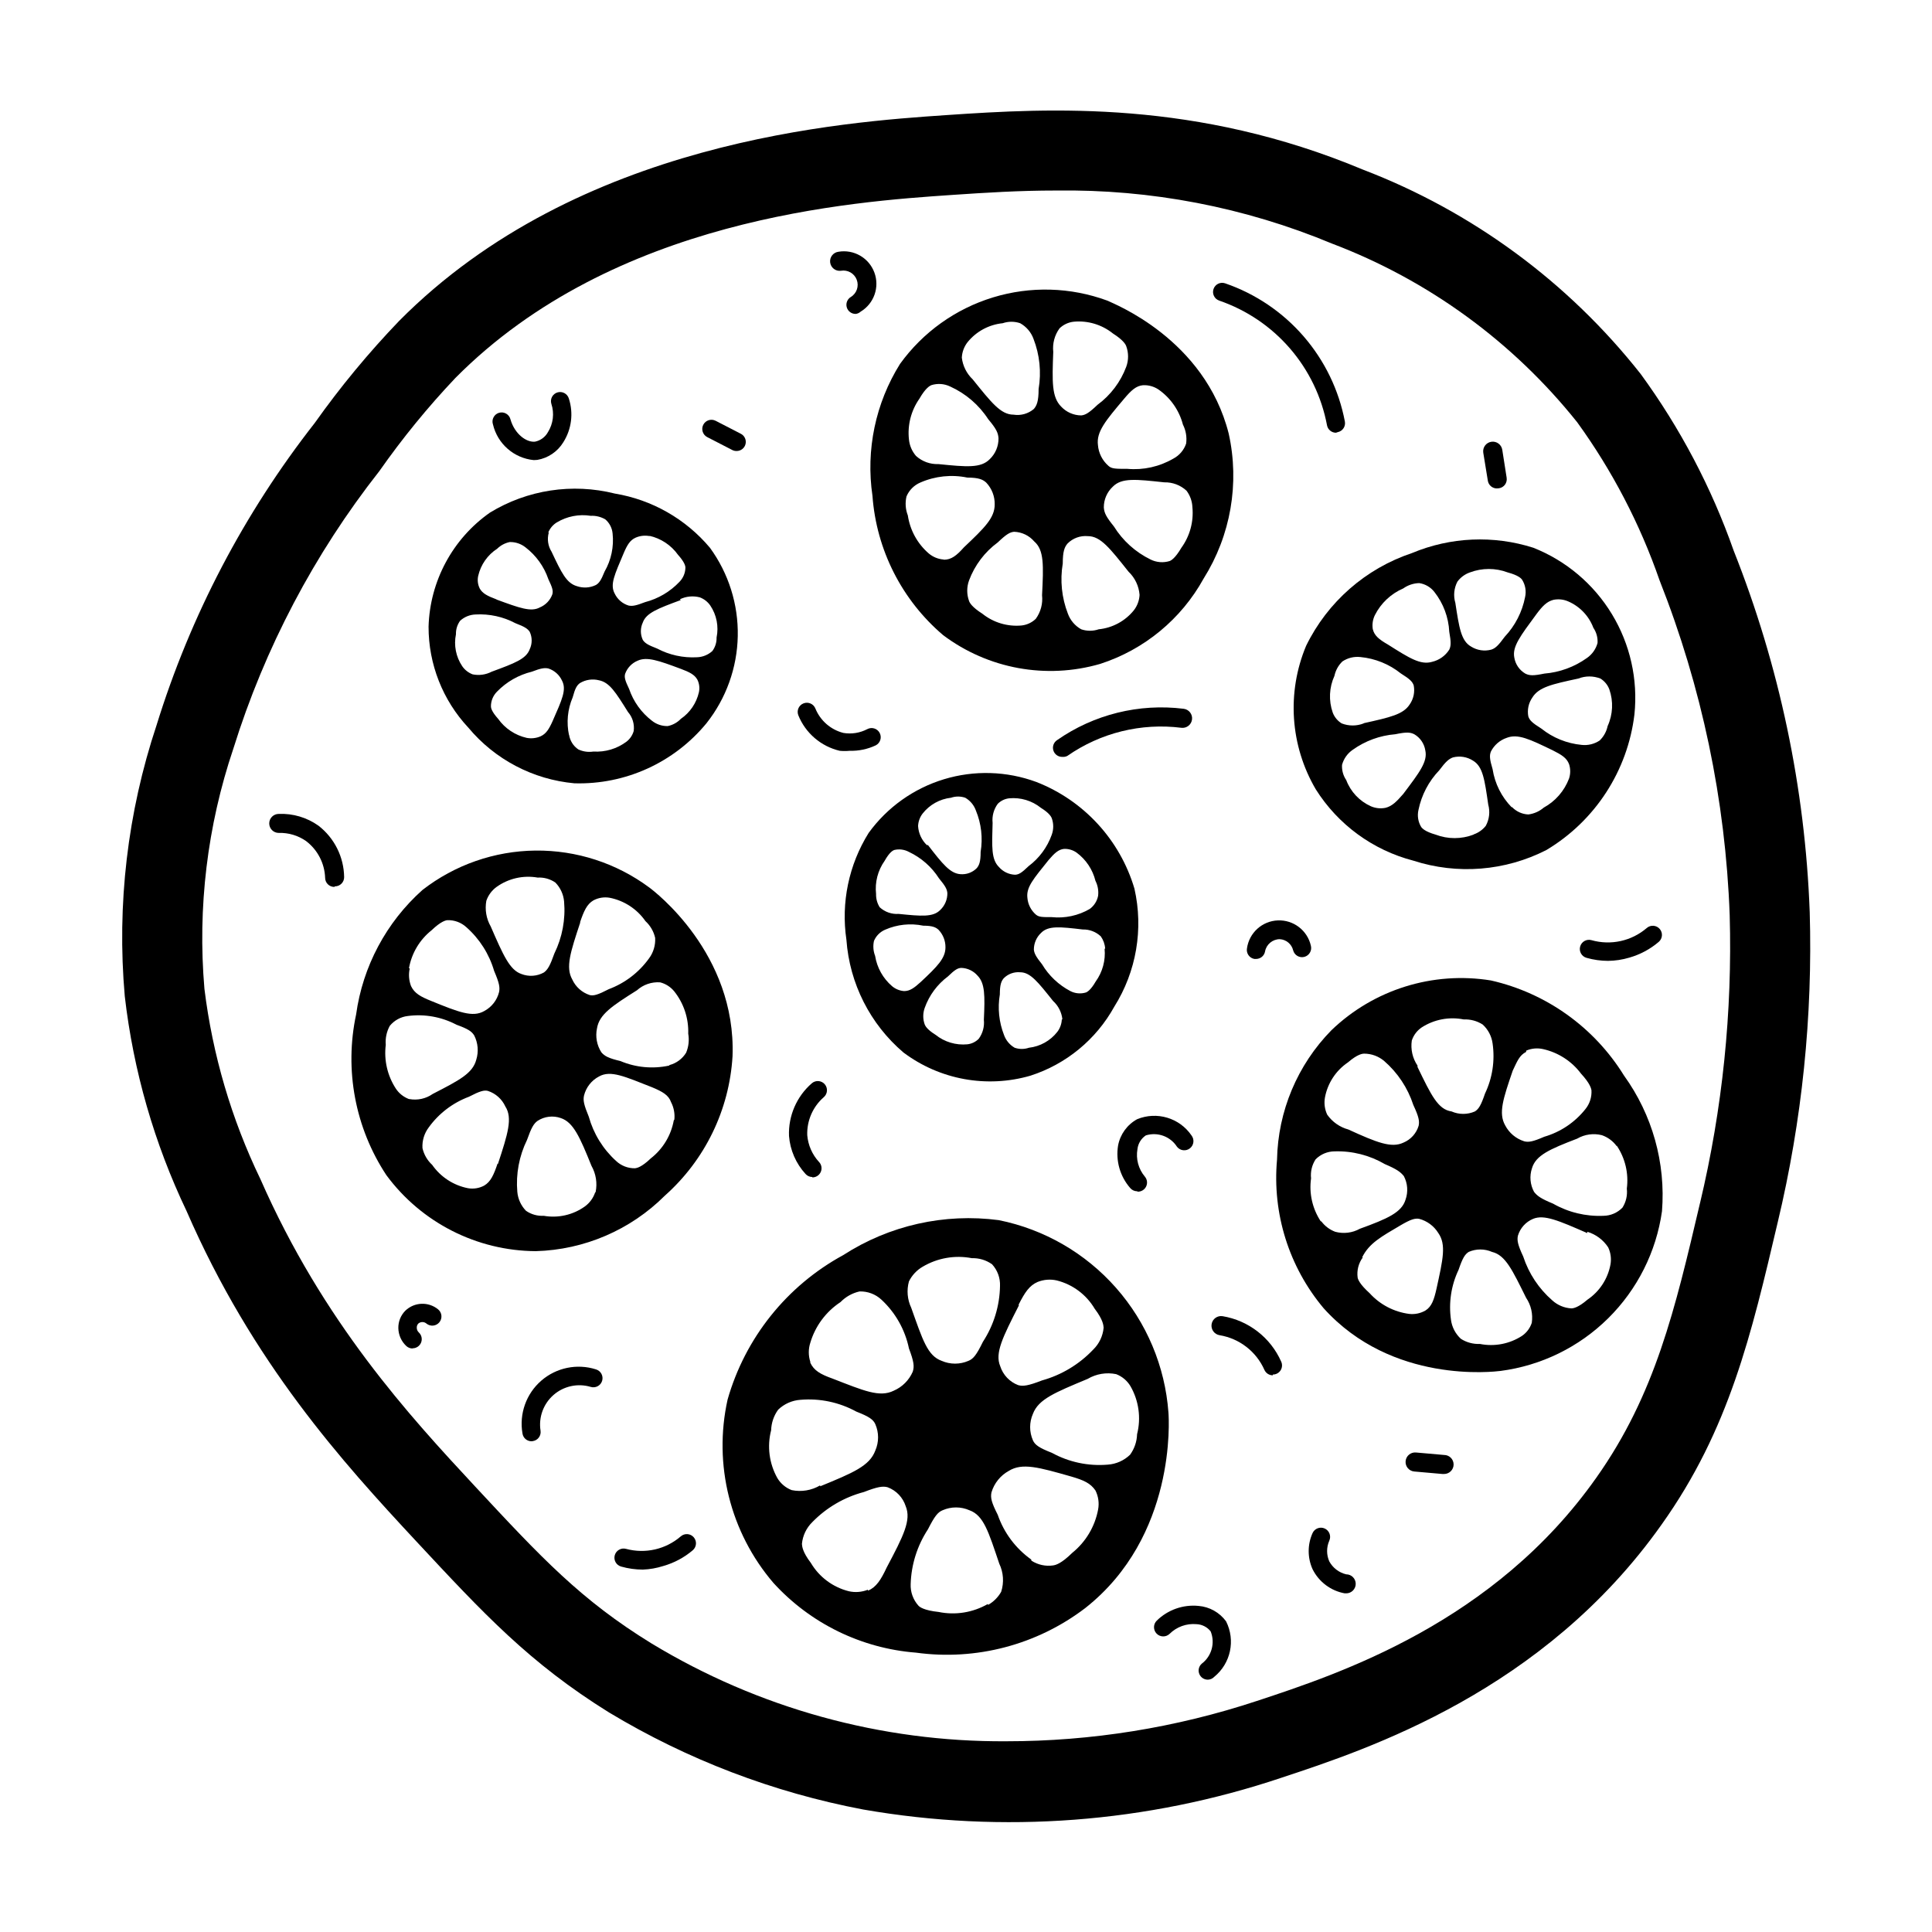
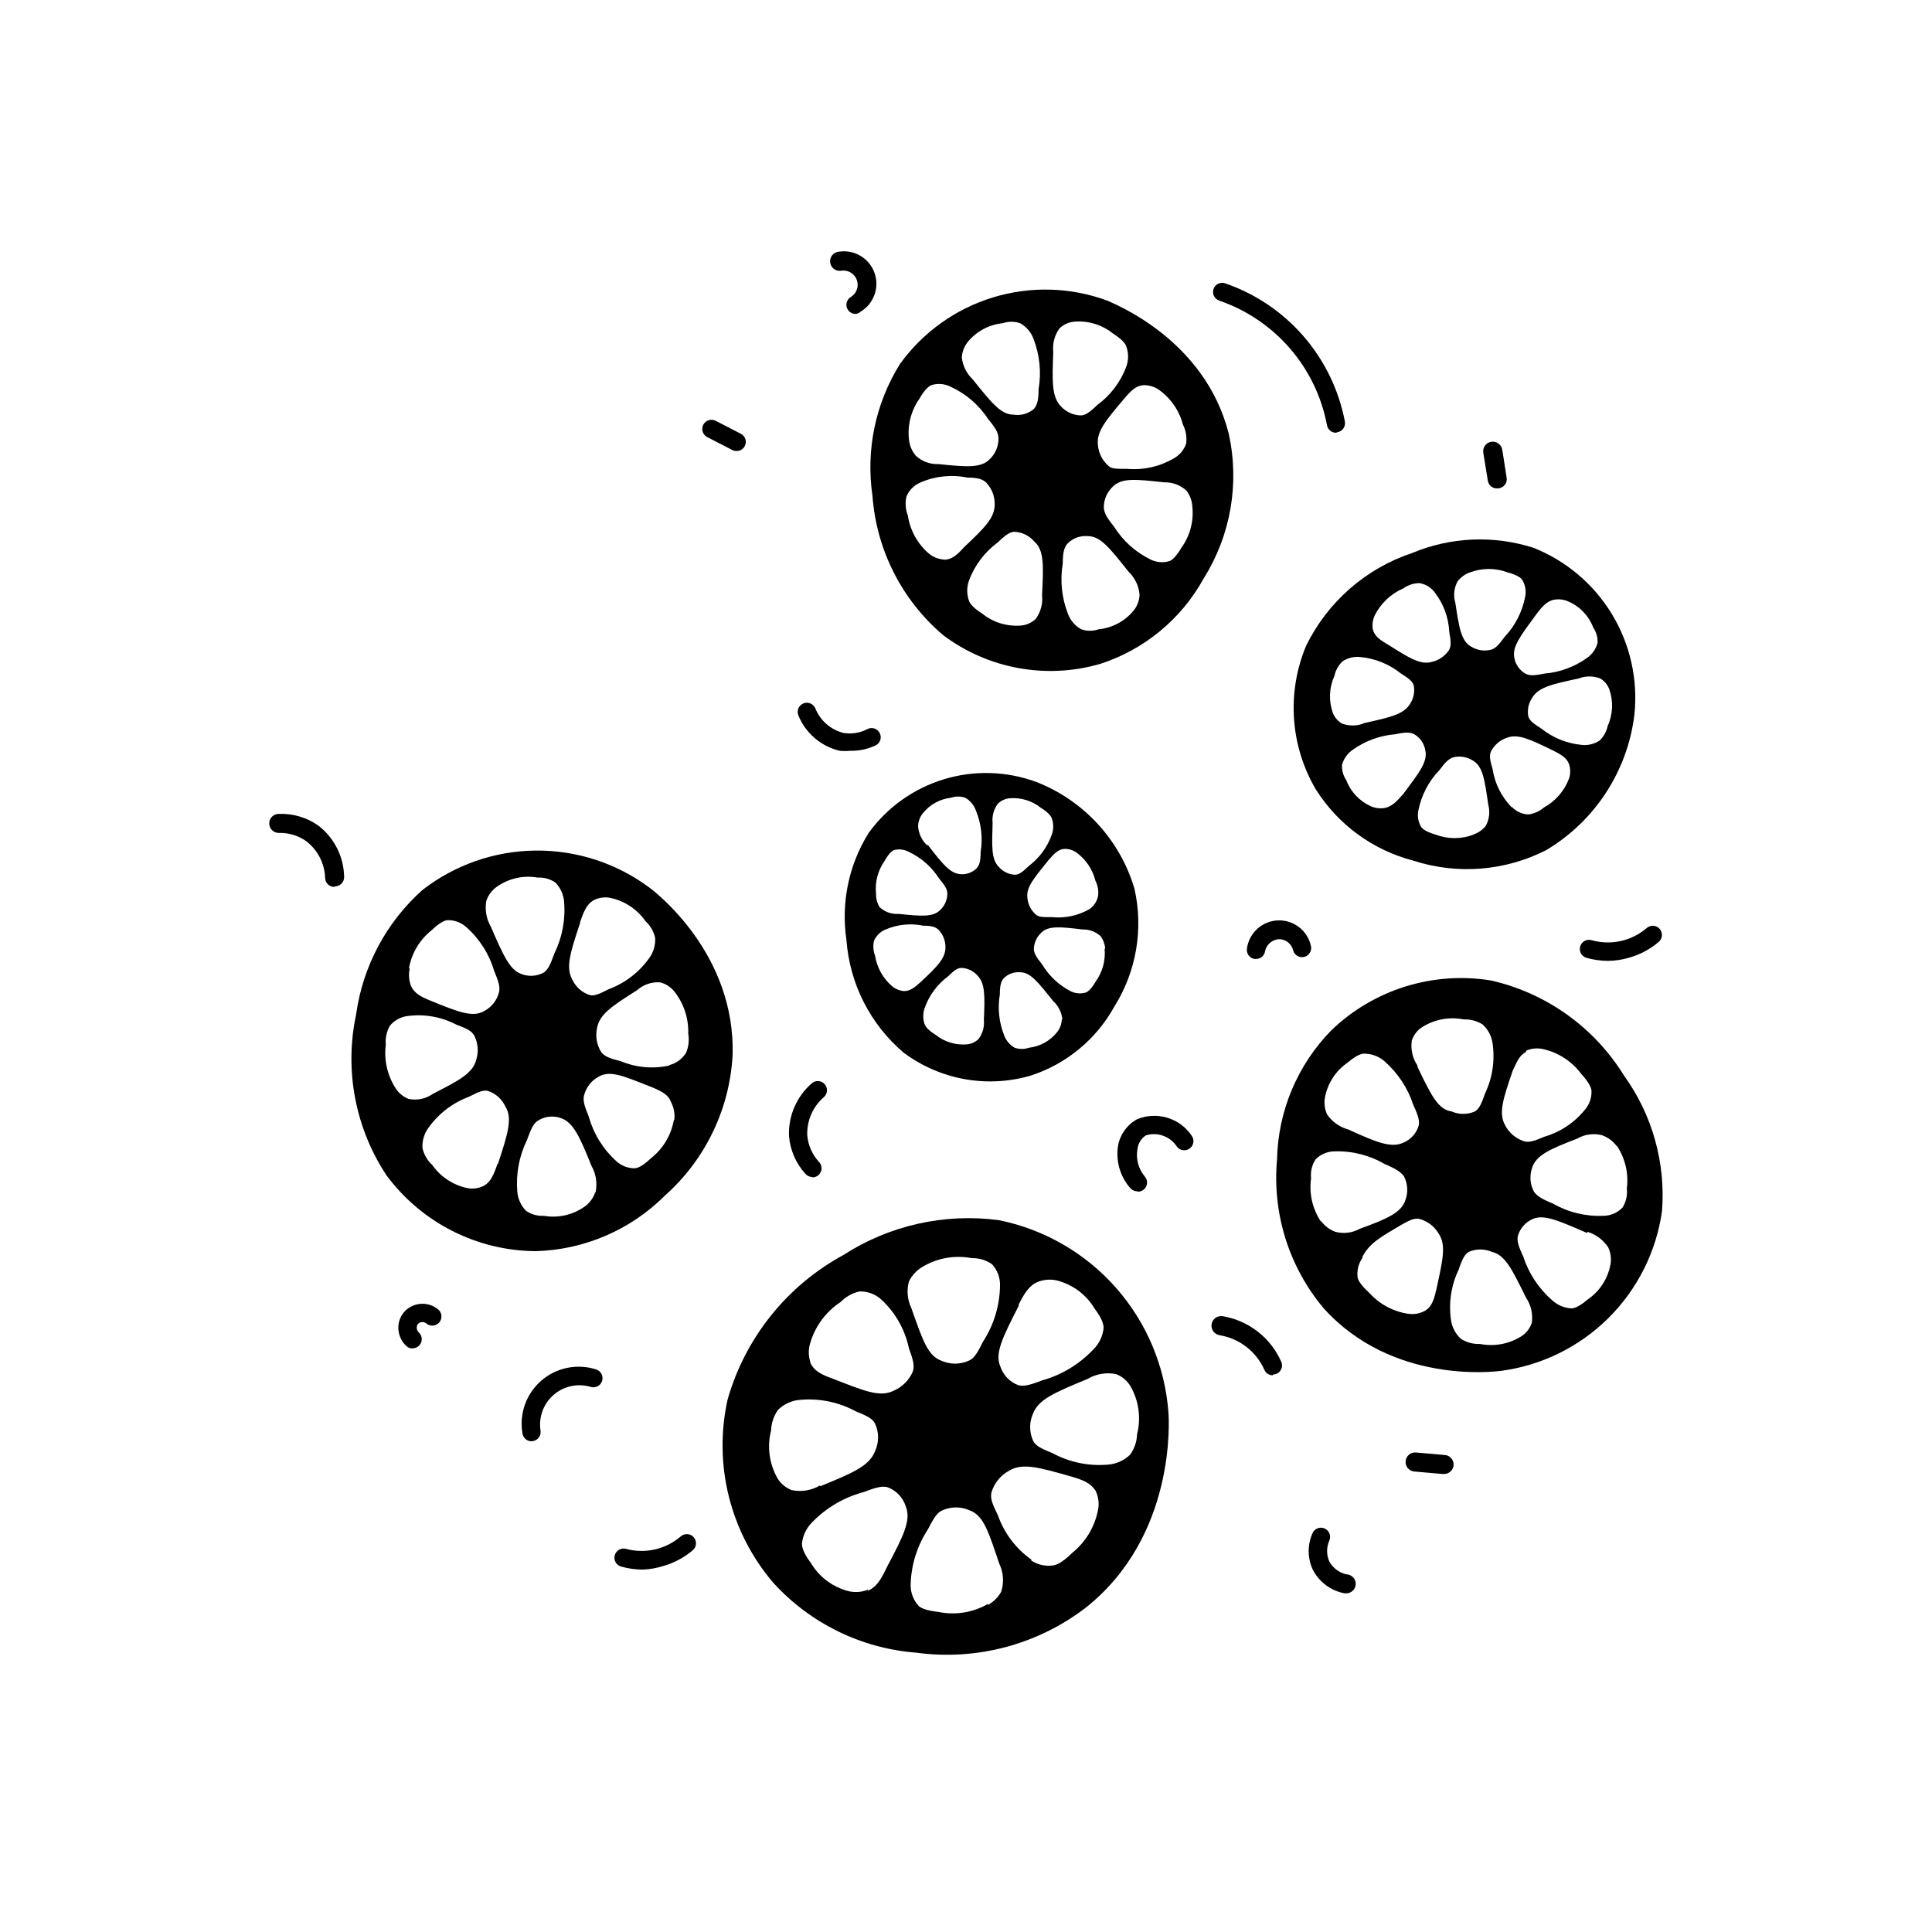
<svg xmlns="http://www.w3.org/2000/svg" fill="#000000" width="800px" height="800px" version="1.1" viewBox="144 144 512 512">
  <g>
-     <path d="m623.59 385.64c-1.219-32.824-8.035-65.195-20.152-95.723-5.883-16.723-14.184-32.492-24.637-46.805-19.207-24.359-44.641-43.07-73.605-54.16-44.184-18.488-82.828-16.324-110.23-14.461-27.406 1.867-97.641 6.602-145.2 54.562-8.113 8.453-15.59 17.496-22.367 27.055-18.738 23.926-32.945 51.074-41.918 80.105-7.691 23.105-10.555 47.539-8.414 71.793 2.277 19.754 7.809 38.988 16.375 56.934 17.531 40.305 41.312 66.504 60.91 87.562 17.734 19.043 29.926 32.195 51.086 45.344v-0.004c20.734 12.488 43.527 21.188 67.309 25.695 37.07 6.457 75.168 3.562 110.84-8.414 23.176-7.656 69.527-22.973 100.76-67.109 17.938-25.191 23.781-50.383 30.781-80.156v0.004c6.434-26.914 9.281-54.562 8.465-82.223zm-29.07 77.184c-6.648 28.312-11.891 50.734-27.457 72.75-27.105 38.441-68.016 51.941-89.98 59.199v-0.004c-21.422 7.086-43.84 10.691-66.402 10.684-33.152 0.223-65.715-8.762-94.062-25.949-18.691-11.488-29.223-22.773-46.652-41.516-17.434-18.742-40.305-43.578-56.98-81.566v0.004c-7.656-15.871-12.66-32.891-14.812-50.383-1.848-21.512 0.758-43.172 7.66-63.629 8.312-26.668 21.426-51.598 38.691-73.559 6.106-8.711 12.84-16.961 20.152-24.684 42.066-42.422 105.09-46.703 131.75-48.52 8.918-0.605 17.684-1.16 27.406-1.16v0.004c25.09-0.379 49.992 4.406 73.152 14.055 25.52 9.676 47.965 26.031 64.992 47.359 9.277 12.812 16.629 26.918 21.816 41.867 11.195 28.301 17.484 58.305 18.59 88.719 0.73 25.676-1.91 51.34-7.859 76.328z" />
    <path d="m284.88 525.95c-1.211 0.016-2.242-0.867-2.418-2.062-0.906-5.211 0.98-10.512 4.965-13.984 3.988-3.469 9.496-4.606 14.531-2.996 1.281 0.391 2 1.742 1.613 3.023-0.391 1.281-1.742 2-3.023 1.613-3.43-1.027-7.148-0.227-9.848 2.125-2.699 2.352-4 5.926-3.453 9.461 0.102 0.637-0.055 1.285-0.434 1.805-0.375 0.52-0.945 0.867-1.582 0.969z" />
    <path d="m570.14 398.64c-1.926-0.008-3.844-0.277-5.695-0.805-1.293-0.363-2.051-1.703-1.688-2.996 0.363-1.297 1.703-2.051 2.996-1.688 5.121 1.457 10.629 0.246 14.664-3.227 1.016-0.875 2.547-0.762 3.426 0.254 0.875 1.016 0.762 2.547-0.254 3.426-2.273 1.938-4.934 3.363-7.809 4.18-1.832 0.547-3.731 0.836-5.641 0.855z" />
    <path d="m314.35 559.96c-1.941-0.004-3.875-0.273-5.742-0.805-1.297-0.363-2.051-1.703-1.691-3 0.363-1.293 1.707-2.047 3-1.688 5.09 1.371 10.523 0.125 14.508-3.324 1.016-0.875 2.551-0.762 3.426 0.254 0.879 1.016 0.766 2.547-0.25 3.426-2.273 1.938-4.938 3.363-7.809 4.18-1.762 0.566-3.594 0.887-5.441 0.957z" />
-     <path d="m425.54 344.58c-1.082 0.035-2.055-0.652-2.383-1.684-0.328-1.027 0.07-2.152 0.973-2.75 9.77-6.82 21.723-9.781 33.551-8.312 1.391 0.168 2.387 1.43 2.219 2.824-0.168 1.391-1.43 2.383-2.82 2.215-10.652-1.34-21.426 1.316-30.23 7.457-0.406 0.203-0.859 0.293-1.309 0.25z" />
    <path d="m232.58 379.04c-1.336 0-2.418-1.082-2.418-2.418-0.137-3.832-1.988-7.398-5.039-9.723-2.121-1.488-4.664-2.246-7.254-2.168-1.391 0-2.519-1.125-2.519-2.519 0-1.391 1.129-2.516 2.519-2.516 3.758-0.16 7.465 0.941 10.531 3.121 4.215 3.266 6.719 8.27 6.801 13.605 0.012 0.648-0.234 1.277-0.691 1.742-0.453 0.465-1.078 0.727-1.727 0.727z" />
    <path d="m476.88 398.13h-0.453c-0.637-0.109-1.203-0.469-1.57-1-0.371-0.527-0.512-1.184-0.395-1.82 0.586-4.113 4.019-7.223 8.172-7.394 4.148-0.172 7.832 2.641 8.758 6.691 0.348 1.293-0.422 2.621-1.715 2.973-1.293 0.348-2.625-0.422-2.973-1.715-0.398-1.676-1.855-2.887-3.574-2.973-1.914 0.02-3.543 1.395-3.883 3.273-0.215 1.141-1.207 1.961-2.367 1.965z" />
    <path d="m498.04 258.68c-1.156-0.004-2.148-0.828-2.367-1.965-1.418-7.543-4.809-14.574-9.824-20.379-5.019-5.805-11.484-10.176-18.742-12.672-1.266-0.43-1.941-1.805-1.512-3.07 0.434-1.27 1.809-1.945 3.074-1.512 8.047 2.766 15.223 7.613 20.793 14.043 5.574 6.434 9.352 14.223 10.945 22.582 0.246 1.309-0.609 2.566-1.914 2.82z" />
    <path d="m339.19 263.52c-0.383 0.004-0.762-0.082-1.105-0.25l-6.648-3.426h-0.004c-1.195-0.613-1.668-2.078-1.059-3.277 0.613-1.195 2.078-1.668 3.277-1.055l6.648 3.426c1.012 0.5 1.543 1.637 1.277 2.734-0.266 1.098-1.258 1.863-2.387 1.848z" />
-     <path d="m285.43 265.93c-5.234-0.52-9.562-4.305-10.781-9.422-0.219-0.625-0.172-1.312 0.133-1.898 0.301-0.59 0.832-1.031 1.469-1.215 0.637-0.188 1.32-0.105 1.891 0.227 0.574 0.332 0.988 0.883 1.141 1.527 1.109 3.879 4.231 6.144 6.5 5.894 1.457-0.293 2.711-1.215 3.426-2.519 1.402-2.242 1.734-4.992 0.906-7.504-0.391-1.281 0.332-2.633 1.613-3.023s2.633 0.332 3.023 1.613c1.258 3.887 0.723 8.133-1.461 11.586-1.516 2.484-4.035 4.195-6.902 4.684z" />
-     <path d="m464.13 589.13c-1.016 0.027-1.941-0.586-2.312-1.535-0.375-0.945-0.113-2.023 0.652-2.695 2.633-1.992 3.606-5.504 2.367-8.566-0.918-1.164-2.301-1.863-3.781-1.914-2.629-0.23-5.227 0.707-7.102 2.57-0.973 0.93-2.519 0.898-3.453-0.078-0.93-0.973-0.898-2.519 0.078-3.449 2.926-2.859 6.961-4.277 11.031-3.879 2.914 0.234 5.578 1.727 7.305 4.078 2.547 5.031 1.246 11.152-3.121 14.711-0.434 0.461-1.031 0.734-1.664 0.758z" />
    <path d="m370.78 227.19c-1.094 0.023-2.066-0.688-2.375-1.738-0.305-1.051 0.129-2.176 1.066-2.746 1.555-0.941 2.219-2.859 1.578-4.562-0.641-1.707-2.406-2.707-4.199-2.391-1.391 0.184-2.664-0.801-2.848-2.191-0.18-1.391 0.801-2.664 2.191-2.844 4.082-0.695 8.082 1.609 9.523 5.492 1.441 3.879-0.082 8.238-3.629 10.375-0.363 0.332-0.82 0.543-1.309 0.605z" />
    <path d="m481.31 508.47c-0.953 0.008-1.82-0.547-2.215-1.41-2.156-4.883-6.625-8.348-11.891-9.219-0.668-0.109-1.266-0.477-1.664-1.023-0.395-0.551-0.559-1.23-0.453-1.898 0.223-1.395 1.531-2.34 2.922-2.117 6.871 1.148 12.699 5.672 15.52 12.039 0.344 0.754 0.281 1.629-0.168 2.324-0.449 0.691-1.223 1.109-2.051 1.102z" />
    <path d="m359.29 455.92c-0.691 0.004-1.352-0.289-1.812-0.805-2.547-2.777-4.09-6.324-4.383-10.078-0.203-5.328 2.019-10.461 6.047-13.957 1.016-0.875 2.547-0.762 3.426 0.254 0.875 1.016 0.762 2.551-0.254 3.426-2.902 2.527-4.512 6.231-4.383 10.074 0.223 2.652 1.32 5.152 3.125 7.106 0.672 0.707 0.852 1.754 0.453 2.644-0.395 0.895-1.289 1.461-2.266 1.438z" />
    <path d="m526.25 534.62-7.457-0.656c-1.391-0.125-2.418-1.355-2.293-2.746s1.355-2.418 2.746-2.293l7.457 0.656c1.391 0 2.519 1.129 2.519 2.519s-1.129 2.519-2.519 2.519z" />
    <path d="m445.34 459.7c-0.723-0.008-1.41-0.34-1.863-0.906-2.672-3.086-3.836-7.203-3.172-11.234 0.559-2.953 2.406-5.504 5.035-6.953 5.215-2.152 11.223-0.367 14.41 4.281 0.836 1.059 0.656 2.594-0.402 3.426-1.059 0.836-2.59 0.656-3.426-0.402-1.762-2.754-5.141-3.988-8.262-3.023-1.238 0.824-2.051 2.152-2.219 3.629-0.461 2.606 0.258 5.281 1.965 7.305 0.609 0.723 0.746 1.73 0.344 2.586-0.398 0.859-1.262 1.402-2.207 1.395z" />
    <path d="m540.66 273.44c-1.191-0.012-2.195-0.887-2.371-2.066l-1.207-7.406c-0.211-1.391 0.75-2.688 2.141-2.894 1.391-0.211 2.688 0.75 2.898 2.141l1.16 7.406h-0.004c0.102 0.633-0.055 1.281-0.43 1.805-0.379 0.52-0.949 0.867-1.586 0.965z" />
    <path d="m500.76 566.25h-0.406c-3.688-0.668-6.84-3.039-8.512-6.398-1.367-3.043-1.367-6.527 0-9.57 0.555-1.223 2-1.766 3.223-1.211 1.227 0.559 1.766 2 1.211 3.227-0.773 1.75-0.773 3.742 0 5.492 0.941 1.723 2.57 2.969 4.484 3.426 1.391 0 2.519 1.125 2.519 2.519 0 1.391-1.129 2.516-2.519 2.516z" />
    <path d="m253.34 501.36c-0.617 0.004-1.211-0.23-1.664-0.652-1.316-1.227-2.078-2.938-2.113-4.738-0.035-1.73 0.641-3.406 1.863-4.633 2.387-2.289 6.102-2.438 8.664-0.352 1.043 0.848 1.203 2.379 0.352 3.426-0.848 1.043-2.379 1.199-3.426 0.352-0.621-0.535-1.543-0.535-2.164 0-0.281 0.301-0.426 0.699-0.402 1.109 0 0.477 0.199 0.934 0.555 1.258 0.723 0.68 0.957 1.734 0.59 2.656-0.367 0.926-1.262 1.527-2.254 1.527z" />
    <path d="m369.16 342.97c-0.871 0.082-1.746 0.082-2.617 0-4.977-1.168-9.074-4.684-10.984-9.422-0.488-1.254 0.133-2.664 1.387-3.148 1.25-0.488 2.66 0.133 3.148 1.383 1.309 3.203 4.055 5.594 7.406 6.449 2.168 0.367 4.398 0.012 6.348-1.008 1.184-0.625 2.648-0.172 3.273 1.008 0.625 1.184 0.176 2.648-1.008 3.277-2.168 1.031-4.551 1.531-6.953 1.461z" />
    <path d="m316.06 379.19c-8.715-6.465-19.309-9.898-30.16-9.781-10.852 0.117-21.367 3.781-29.941 10.438-9.594 8.562-15.828 20.258-17.586 32.996-3.144 14.691-0.258 30.031 8.012 42.574 9.281 12.586 23.961 20.059 39.602 20.152 12.859-0.355 25.102-5.617 34.207-14.711 10.633-9.449 17.082-22.73 17.934-36.93 1.008-27.258-20.703-43.73-22.066-44.738zm-18.34 9.219c1.008-2.973 1.812-4.785 3.527-5.793 1.312-0.703 2.816-0.953 4.285-0.707 3.859 0.75 7.273 2.973 9.52 6.199 1.289 1.184 2.184 2.727 2.57 4.434 0.117 1.969-0.473 3.914-1.66 5.492-2.668 3.691-6.367 6.512-10.633 8.109-2.922 1.512-4.031 1.812-5.039 1.562-2.055-0.668-3.734-2.164-4.633-4.133-1.812-3.223-0.504-7.203 2.117-15.113zm-45.344 12.191h0.004c0.699-3.977 2.832-7.562 5.996-10.074 2.469-2.367 3.727-2.621 4.18-2.672 1.859-0.062 3.668 0.609 5.039 1.867 3.496 3.09 6.047 7.106 7.356 11.586 1.359 3.176 1.562 4.332 1.309 5.594-0.535 2.16-1.965 3.988-3.93 5.035-3.074 1.762-6.75 0.301-14.055-2.672-2.769-1.109-4.434-2.016-5.34-3.93v0.004c-0.574-1.496-0.699-3.125-0.355-4.688zm0 34.66 0.004 0.004c-1.422-0.535-2.641-1.504-3.477-2.769-2.234-3.426-3.18-7.531-2.672-11.59-0.148-1.746 0.219-3.5 1.059-5.039 1.195-1.461 2.91-2.402 4.785-2.617 4.438-0.582 8.945 0.227 12.898 2.316 3.074 1.109 4.031 1.762 4.684 2.82h0.004c1.02 1.996 1.219 4.309 0.555 6.449-0.957 3.629-4.484 5.441-11.539 9.07-1.801 1.266-4.031 1.754-6.195 1.359zm23.477 17.129c-1.008 2.973-1.812 4.785-3.527 5.793l0.004 0.004c-1.309 0.703-2.816 0.953-4.281 0.707-3.859-0.75-7.273-2.973-9.523-6.199-1.285-1.18-2.18-2.727-2.566-4.434-0.117-1.969 0.473-3.914 1.66-5.488 2.668-3.691 6.367-6.516 10.633-8.113 2.922-1.512 4.031-1.812 5.039-1.562h-0.004c2.059 0.668 3.738 2.168 4.637 4.133 1.965 3.074 0.656 7.254-1.965 15.215zm-1.809-62.871c-1.176-2.059-1.586-4.469-1.16-6.801 0.504-1.477 1.457-2.762 2.723-3.68 3.148-2.25 7.07-3.141 10.879-2.469 1.664-0.094 3.312 0.367 4.688 1.312 1.332 1.359 2.152 3.141 2.316 5.035 0.406 4.734-0.48 9.488-2.57 13.754-1.16 3.273-1.762 4.281-2.769 5.039-1.836 1.027-4.039 1.176-5.996 0.402-3.07-1.059-4.785-4.938-8.109-12.594zm27.66 70.535v-0.004c-0.508 1.48-1.457 2.766-2.723 3.68-3.148 2.25-7.07 3.141-10.883 2.469-1.664 0.094-3.312-0.367-4.684-1.309-1.336-1.359-2.152-3.141-2.32-5.039-0.406-4.734 0.484-9.488 2.57-13.754 1.16-3.273 1.762-4.281 2.769-5.039h0.004c1.832-1.211 4.125-1.488 6.195-0.754 3.324 1.109 5.039 5.039 8.113 12.645h-0.004c1.195 2.109 1.59 4.578 1.109 6.953zm20.859-19.145-0.004-0.004c-0.719 3.996-2.891 7.586-6.094 10.078-2.469 2.367-3.727 2.57-4.18 2.621h-0.004c-1.871 0.035-3.684-0.672-5.039-1.965-3.453-3.141-5.949-7.191-7.203-11.691-1.309-3.176-1.562-4.383-1.258-5.644l-0.004 0.004c0.547-2.172 1.996-4.008 3.981-5.039 3.074-1.715 6.75 0 14.055 2.871 2.769 1.16 4.383 2.066 5.039 3.981h0.004c0.723 1.414 1.02 3.008 0.855 4.586zm-1.258-14.508-0.004-0.004c-4.324 0.93-8.824 0.508-12.898-1.211-3.176-0.754-4.18-1.309-5.039-2.316-1.203-1.883-1.621-4.16-1.156-6.348 0.605-3.68 3.93-5.894 10.578-10.078v0.004c1.676-1.512 3.894-2.277 6.148-2.117 1.461 0.367 2.769 1.199 3.727 2.367 2.539 3.184 3.859 7.164 3.727 11.234 0.301 1.699 0.109 3.445-0.555 5.039-0.984 1.613-2.555 2.785-4.383 3.273z" />
    <path d="m541.67 507.31c10.777-1.41 20.793-6.312 28.516-13.953 7.727-7.644 12.734-17.605 14.258-28.367 1.016-12.805-2.555-25.555-10.074-35.969-7.898-12.789-20.609-21.867-35.266-25.191-15.383-2.488-31.039 2.402-42.27 13.199-9.008 9.18-14.16 21.453-14.41 34.309-1.285 14.238 3.156 28.398 12.344 39.348 18.137 20.152 45.191 16.828 46.902 16.625zm6.75-19.398 0.004 0.004c1.32 1.949 1.859 4.32 1.512 6.648-0.465 1.418-1.387 2.641-2.621 3.477-3.297 2.125-7.289 2.883-11.133 2.117-1.781 0.078-3.543-0.398-5.039-1.359-1.438-1.32-2.367-3.106-2.621-5.039-0.648-4.519 0.051-9.129 2.016-13.25 1.059-3.125 1.664-4.082 2.672-4.734v-0.004c1.973-0.863 4.223-0.863 6.195 0 3.578 0.859 5.391 4.84 9.02 12.145zm24.031-40.305 0.004 0.004c2.246 3.344 3.195 7.391 2.668 11.387 0.203 1.762-0.207 3.539-1.156 5.035-1.324 1.367-3.137 2.148-5.039 2.168-4.664 0.207-9.293-0.91-13.352-3.223-3.176-1.309-4.18-2.016-5.039-3.125-1.043-1.914-1.242-4.18-0.551-6.246 1.008-3.426 4.637-5.039 11.992-7.859h-0.004c1.98-1.148 4.332-1.473 6.551-0.91 1.578 0.551 2.949 1.57 3.93 2.922zm-23.98-25.191 0.004 0.004c1.398-0.598 2.949-0.738 4.434-0.402 4.023 0.895 7.598 3.199 10.074 6.5 2.418 2.621 2.672 3.93 2.769 4.383 0.117 1.82-0.457 3.621-1.609 5.035-2.785 3.504-6.586 6.059-10.883 7.309-3.023 1.309-4.133 1.512-5.34 1.211v-0.004c-2.176-0.684-3.988-2.207-5.039-4.231-1.812-3.223-0.555-7.004 2.016-14.508 1.207-2.523 1.762-4.035 3.527-4.941zm-28.816 3.981v0.004c-1.32-1.949-1.859-4.324-1.512-6.652 0.465-1.418 1.387-2.641 2.621-3.473 3.297-2.125 7.289-2.883 11.133-2.117 1.781-0.078 3.543 0.395 5.039 1.359 1.438 1.32 2.367 3.102 2.621 5.039 0.648 4.519-0.051 9.129-2.016 13.25-1.059 3.125-1.664 4.082-2.672 4.734-1.973 0.867-4.223 0.867-6.195 0-3.578-0.504-5.391-4.281-9.02-11.789zm44.988 44.031 0.004 0.004c2.277 0.684 4.238 2.144 5.539 4.133 0.668 1.414 0.879 2.996 0.605 4.535-0.699 3.797-2.894 7.156-6.094 9.32-2.519 2.168-3.828 2.316-4.281 2.316h-0.004c-1.871-0.109-3.648-0.855-5.035-2.117-3.578-3.109-6.242-7.133-7.711-11.637-1.461-3.125-1.664-4.281-1.41-5.492 0.598-2.023 2.078-3.672 4.031-4.484 2.922-1.207 6.75 0.453 14.359 3.781zm-68.918-31.031c-0.664-1.41-0.875-2.996-0.605-4.531 0.703-3.801 2.898-7.156 6.098-9.32 2.519-2.168 3.828-2.316 4.281-2.316v-0.004c1.957 0 3.852 0.695 5.34 1.965 3.574 3.113 6.238 7.133 7.707 11.641 1.461 3.125 1.664 4.281 1.41 5.492h0.004c-0.602 2.023-2.082 3.672-4.031 4.481-3.176 1.512-7.004 0-14.609-3.477-2.266-0.617-4.246-2.008-5.594-3.93zm-1.715 28.266c-2.215-3.356-3.129-7.406-2.566-11.387-0.191-1.77 0.234-3.547 1.207-5.039 1.332-1.348 3.144-2.109 5.039-2.113 4.664-0.148 9.273 1.02 13.301 3.375 3.176 1.359 4.133 2.066 5.039 3.176v-0.004c1.016 1.93 1.18 4.195 0.453 6.25-1.008 3.375-4.734 5.039-12.09 7.707h-0.004c-1.992 1.113-4.344 1.402-6.547 0.805-1.469-0.551-2.746-1.512-3.68-2.769zm10.984 9.523c1.863-3.727 5.039-5.441 10.078-8.414 2.82-1.664 3.93-1.965 5.039-1.762l-0.004-0.004c2.094 0.559 3.894 1.891 5.039 3.731 2.168 3.074 1.258 6.953-0.453 14.762-0.656 2.922-1.258 4.734-2.922 5.793-1.309 0.758-2.828 1.078-4.332 0.906-4.035-0.527-7.75-2.473-10.48-5.492-2.621-2.367-3.074-3.629-3.176-4.133l0.004 0.004c-0.258-1.891 0.23-3.805 1.359-5.34z" />
-     <path d="m331.23 335.66c5.211-6.586 8.121-14.699 8.285-23.098 0.164-8.395-2.426-16.617-7.375-23.402-6.418-7.633-15.352-12.727-25.191-14.359-11.262-2.824-23.188-1.008-33.102 5.039-9.891 6.945-15.922 18.148-16.273 30.23-0.02 9.93 3.746 19.496 10.531 26.75 7.043 8.453 17.156 13.762 28.113 14.762 13.504 0.395 26.434-5.484 35.012-15.922zm-6.801-14.406c2.266 0.855 3.629 1.512 4.383 2.871 0.512 1.031 0.652 2.203 0.406 3.324-0.652 2.871-2.363 5.391-4.789 7.055-0.938 0.977-2.148 1.645-3.477 1.914-1.516 0.035-2.996-0.465-4.18-1.41-2.801-2.148-4.906-5.074-6.047-8.414-1.109-2.316-1.309-3.125-1.059-4.031 0.57-1.574 1.777-2.836 3.328-3.477 2.469-1.109 5.488-0.051 11.434 2.168zm-8.363-35.266c3.07 0.68 5.781 2.477 7.609 5.035 1.762 1.965 1.914 2.922 1.965 3.273v0.004c0.012 1.445-0.551 2.84-1.562 3.879-2.473 2.617-5.633 4.484-9.117 5.391-2.469 0.957-3.375 1.109-4.383 0.906-1.617-0.496-2.953-1.648-3.68-3.176-1.309-2.418 0-5.039 2.418-10.781 0.906-2.117 1.664-3.375 3.125-4.031 1.188-0.52 2.508-0.66 3.777-0.402zm-26.754-0.906 0.004-0.004c0.445-1.082 1.219-2 2.215-2.617 2.703-1.637 5.898-2.262 9.02-1.766 1.359-0.07 2.707 0.266 3.879 0.957 1.098 0.949 1.785 2.285 1.914 3.731 0.375 3.496-0.363 7.023-2.117 10.074-0.957 2.367-1.461 3.074-2.316 3.578-1.574 0.766-3.383 0.871-5.039 0.301-2.769-0.805-4.082-3.578-6.699-9.117-0.945-1.5-1.219-3.328-0.754-5.039zm-13.805 17.734c-2.266-0.855-3.629-1.512-4.383-2.871l0.004-0.004c-0.512-1.031-0.652-2.203-0.402-3.324 0.676-2.965 2.484-5.551 5.035-7.203 0.918-0.898 2.07-1.508 3.328-1.766 1.516-0.035 2.996 0.465 4.18 1.41 2.801 2.148 4.906 5.074 6.047 8.414 1.109 2.316 1.309 3.125 1.059 4.031-0.57 1.574-1.777 2.836-3.328 3.477-2.316 1.258-5.34 0.152-11.383-2.066zm48.668 0 0.004-0.004c1.645-0.793 3.523-0.973 5.289-0.504 1.125 0.422 2.094 1.18 2.769 2.168 1.672 2.484 2.269 5.535 1.664 8.465 0.035 1.281-0.352 2.539-1.109 3.574-1.117 1.023-2.562 1.613-4.078 1.664-3.672 0.207-7.332-0.594-10.582-2.316-2.519-0.957-3.223-1.461-3.777-2.266v-0.004c-0.691-1.465-0.691-3.164 0-4.633 0.906-2.519 3.93-3.68 10.074-5.945zm-54.91 19.898c-1.125-0.422-2.094-1.176-2.773-2.168-1.668-2.484-2.266-5.531-1.66-8.465-0.039-1.281 0.352-2.539 1.105-3.574 1.121-1.023 2.566-1.613 4.082-1.664 3.672-0.207 7.332 0.594 10.578 2.316 2.519 0.957 3.223 1.461 3.777 2.266l0.004 0.004c0.691 1.469 0.691 3.168 0 4.633-0.957 2.57-3.93 3.68-10.078 5.945-1.547 0.805-3.328 1.051-5.035 0.707zm14.305 16.828c-3.051-0.695-5.742-2.488-7.555-5.039-1.762-1.965-1.914-2.922-1.914-3.324 0-1.457 0.582-2.852 1.609-3.883 2.516-2.598 5.711-4.43 9.223-5.289 2.469-0.957 3.426-1.059 4.383-0.855 1.605 0.52 2.922 1.691 3.625 3.223 1.258 2.418 0 5.039-2.519 10.781-0.957 2.117-1.715 3.324-3.176 3.981h0.004c-1.156 0.5-2.438 0.641-3.68 0.406zm11.234-0.656h0.004c-0.738-3.375-0.402-6.898 0.957-10.078 0.656-2.418 1.109-3.176 1.914-3.777 1.508-0.914 3.324-1.188 5.039-0.754 2.82 0.555 4.434 3.176 7.707 8.414 1.203 1.383 1.754 3.219 1.512 5.035-0.32 1.121-0.992 2.113-1.914 2.824-2.519 1.883-5.629 2.812-8.77 2.617-1.352 0.211-2.734 0.02-3.977-0.555-1.344-0.898-2.242-2.328-2.469-3.93z" />
    <path d="m418.64 351.23c-7.867-2.902-16.465-3.156-24.488-0.719-8.023 2.438-15.027 7.43-19.949 14.219-5.266 8.441-7.356 18.477-5.894 28.316 0.832 11.582 6.277 22.344 15.113 29.875 9.629 7.227 22.094 9.5 33.656 6.144 9.465-3.043 17.41-9.582 22.219-18.285 5.852-9.312 7.773-20.562 5.34-31.289-3.84-12.93-13.434-23.359-25.996-28.262zm-11.586 10.832h-0.004c-0.188-1.789 0.297-3.586 1.363-5.039 0.809-0.816 1.875-1.332 3.019-1.461 3.027-0.285 6.043 0.617 8.414 2.519 2.266 1.41 2.719 2.367 2.871 2.719 0.527 1.434 0.527 3.004 0 4.434-1.184 3.316-3.324 6.207-6.144 8.312-1.812 1.762-2.57 2.215-3.527 2.266v0.004c-1.672-0.051-3.242-0.801-4.332-2.066-2.016-2.016-1.863-5.238-1.664-11.688zm-30.883 18.844-0.004-0.004c-0.344-3.098 0.465-6.219 2.266-8.766 1.309-2.316 2.168-2.719 2.519-2.871 1.328-0.328 2.731-0.148 3.93 0.504 3.262 1.539 6.019 3.965 7.961 7.004 1.715 2.066 2.117 2.871 2.215 3.879h0.004c0.031 1.688-0.645 3.316-1.867 4.484-1.914 1.965-5.039 1.664-11.035 1.059h0.004c-1.852 0.129-3.672-0.508-5.039-1.766-0.66-1.055-0.992-2.281-0.957-3.527zm7.406 25.746-0.004-0.004c-1.168-0.094-2.281-0.551-3.176-1.309-2.394-2.059-3.981-4.894-4.481-8.012-0.492-1.27-0.598-2.652-0.305-3.981 0.566-1.34 1.633-2.406 2.973-2.973 3.168-1.387 6.691-1.758 10.078-1.059 2.519 0 3.375 0.453 4.082 1.109h-0.004c1.188 1.25 1.84 2.914 1.816 4.637 0 2.871-2.117 5.039-6.602 9.219-1.664 1.512-2.82 2.367-4.332 2.367zm21.16 7.609-0.004-0.004c0.188 1.789-0.297 3.586-1.359 5.035-0.812 0.82-1.879 1.336-3.023 1.461-3.027 0.289-6.043-0.617-8.414-2.516-2.266-1.41-2.719-2.367-2.871-2.719v-0.004c-0.523-1.43-0.523-3 0-4.434 1.184-3.316 3.324-6.207 6.144-8.312 1.812-1.762 2.57-2.215 3.527-2.266 1.672 0.047 3.242 0.797 4.332 2.062 1.965 2.016 1.965 5.242 1.664 11.691zm-15.113-46.301-0.004-0.004c-1.375-1.332-2.203-3.129-2.32-5.039 0.051-1.207 0.473-2.367 1.211-3.324 1.844-2.344 4.547-3.848 7.508-4.184 1.223-0.422 2.555-0.422 3.777 0 1.312 0.754 2.312 1.953 2.82 3.375 1.438 3.473 1.871 7.277 1.262 10.984 0 2.672-0.402 3.527-1.008 4.281-1.145 1.172-2.754 1.762-4.383 1.613-2.672-0.199-4.688-2.668-8.566-7.707zm35.77 46.199-0.004-0.004c-0.051 1.207-0.473 2.367-1.211 3.324-1.84 2.344-4.543 3.848-7.504 4.184-1.227 0.422-2.555 0.422-3.781 0-1.312-0.754-2.312-1.953-2.82-3.379-1.336-3.41-1.719-7.117-1.109-10.73 0-2.672 0.402-3.527 1.008-4.281 1.145-1.168 2.754-1.762 4.383-1.613 2.719 0 4.734 2.621 8.715 7.609h0.004c1.395 1.27 2.273 3.008 2.469 4.887zm11.336-18.742-0.004-0.004c0.301 3.098-0.543 6.195-2.367 8.715-1.309 2.266-2.215 2.719-2.519 2.871-1.387 0.441-2.891 0.316-4.184-0.352-3.106-1.633-5.703-4.094-7.504-7.102-1.664-2.066-2.066-2.922-2.168-3.879v-0.004c-0.004-1.68 0.688-3.285 1.914-4.434 1.914-1.965 5.039-1.613 11.035-0.906 1.77-0.047 3.488 0.605 4.785 1.816 0.684 0.961 1.086 2.094 1.16 3.273zm-3.934-10.535c-3.043 1.773-6.574 2.531-10.078 2.168-2.519 0-3.375 0-4.18-0.656-1.305-1.125-2.121-2.715-2.266-4.434-0.352-2.871 1.613-5.039 5.644-10.078 1.512-1.762 2.57-2.769 4.082-2.922l-0.004 0.004c1.164-0.043 2.312 0.293 3.273 0.957 2.508 1.832 4.293 4.492 5.039 7.508 0.625 1.227 0.867 2.609 0.703 3.977-0.277 1.398-1.066 2.637-2.215 3.477z" />
    <path d="m437.43 223.66c-9.727-3.578-20.363-3.875-30.277-0.844-9.914 3.027-18.566 9.215-24.637 17.621-6.508 10.418-9.098 22.812-7.305 34.965 1.043 14.324 7.797 27.629 18.742 36.93 11.906 8.934 27.316 11.754 41.613 7.606 11.68-3.777 21.48-11.867 27.41-22.621 7.18-11.422 9.566-25.215 6.648-38.387-6.348-25.191-30.684-34.512-32.195-35.27zm-14.305 13.605c-0.242-2.219 0.348-4.445 1.66-6.25 1.027-0.992 2.359-1.613 3.781-1.762 3.731-0.344 7.453 0.777 10.375 3.125 2.769 1.762 3.375 2.922 3.527 3.375 0.641 1.758 0.641 3.684 0 5.441-1.504 4.023-4.144 7.527-7.606 10.074-2.266 2.168-3.223 2.719-4.332 2.82-2.031-0.016-3.965-0.875-5.344-2.367-2.469-2.519-2.367-6.5-2.062-14.457zm-38.242 23.223c-0.43-3.828 0.559-7.68 2.773-10.832 1.613-2.82 2.719-3.375 3.125-3.578l-0.004 0.004c1.664-0.535 3.469-0.41 5.039 0.352 4.117 1.863 7.617 4.871 10.078 8.664 2.117 2.519 2.621 3.578 2.719 5.039 0.031 2.09-0.809 4.098-2.316 5.543-2.367 2.418-6.098 2.066-13.602 1.309h-0.004c-2.188 0.086-4.32-0.691-5.941-2.164-1.055-1.219-1.707-2.734-1.867-4.336zm9.168 31.789 0.004 0.004c-1.449-0.113-2.824-0.676-3.93-1.613-2.996-2.586-4.961-6.164-5.543-10.078-0.625-1.602-0.746-3.359-0.352-5.035 0.699-1.66 2.019-2.981 3.676-3.68 3.914-1.715 8.262-2.172 12.445-1.309 3.125 0 4.18 0.555 5.039 1.359 1.457 1.551 2.254 3.613 2.215 5.742 0 3.578-2.621 6.144-8.16 11.387-1.965 2.219-3.375 3.277-5.289 3.277zm26.102 9.473c0.242 2.219-0.352 4.445-1.664 6.25-1.027 0.992-2.359 1.613-3.777 1.762-3.734 0.344-7.457-0.777-10.379-3.121-2.769-1.762-3.375-2.922-3.527-3.375v-0.004c-0.641-1.758-0.641-3.684 0-5.441 1.504-4.023 4.144-7.527 7.609-10.074 2.266-2.168 3.223-2.719 4.332-2.82 2.059 0.07 4 1 5.34 2.566 2.621 2.269 2.469 6.301 2.066 14.258zm-18.391-57.23c-1.598-1.523-2.613-3.555-2.871-5.742 0.074-1.484 0.602-2.91 1.512-4.082 2.309-2.856 5.664-4.672 9.32-5.039 1.5-0.516 3.133-0.516 4.633 0 1.633 0.91 2.887 2.375 3.527 4.133 1.645 4.231 2.113 8.824 1.359 13.301 0 3.324-0.504 4.383-1.258 5.289-1.488 1.266-3.461 1.816-5.391 1.512-3.375 0-5.844-3.176-10.832-9.371zm44.234 57.133c-0.074 1.48-0.602 2.906-1.512 4.078-2.309 2.859-5.664 4.672-9.32 5.039-1.5 0.516-3.133 0.516-4.633 0-1.633-0.91-2.887-2.375-3.527-4.129-1.645-4.231-2.113-8.828-1.363-13.301 0-3.324 0.504-4.383 1.258-5.289l0.004-0.004c1.41-1.43 3.391-2.148 5.391-1.965 3.375 0 5.844 3.223 10.781 9.422 1.703 1.617 2.742 3.809 2.922 6.148zm14.008-23.176c0.352 3.797-0.688 7.594-2.922 10.68-1.664 2.82-2.719 3.375-3.125 3.527-1.668 0.516-3.473 0.371-5.039-0.402-4-1.953-7.371-4.988-9.723-8.766-2.066-2.57-2.57-3.578-2.672-5.039-0.012-2.082 0.848-4.074 2.371-5.492 2.367-2.418 6.144-1.965 13.652-1.16 2.176-0.055 4.293 0.738 5.894 2.219 0.961 1.281 1.508 2.828 1.562 4.434zm-5.039-12.949c-3.684 2.148-7.945 3.102-12.191 2.723-3.125 0-4.18 0-5.039-0.805v-0.004c-1.605-1.398-2.598-3.367-2.769-5.492-0.453-3.527 2.016-6.449 6.953-12.293 1.863-2.215 3.176-3.426 5.039-3.578l-0.004 0.004c1.449-0.062 2.879 0.344 4.082 1.156 3.18 2.231 5.465 5.516 6.449 9.27 0.789 1.555 1.086 3.312 0.855 5.039-0.574 1.711-1.781 3.133-3.375 3.981z" />
    <path d="m577.14 333.34c0.965-9.281-1.133-18.621-5.973-26.598-4.84-7.977-12.152-14.152-20.828-17.586-10.543-3.359-21.938-2.859-32.145 1.41-12.273 4.098-22.387 12.957-28.062 24.586-5.176 12.379-4.227 26.469 2.57 38.039 5.898 9.355 15.141 16.109 25.844 18.891 11.668 3.777 24.352 2.762 35.27-2.82 12.914-7.719 21.527-20.984 23.324-35.922zm-14.863-9.523 0.004 0.004c1.879-0.734 3.965-0.734 5.844 0 1.086 0.668 1.918 1.676 2.367 2.871 1.109 3.176 0.945 6.66-0.453 9.723-0.305 1.461-1.043 2.793-2.117 3.828-1.406 0.941-3.106 1.352-4.785 1.16-3.906-0.375-7.617-1.879-10.68-4.332-2.418-1.512-3.074-2.168-3.426-3.176h-0.004c-0.344-1.754 0.039-3.57 1.059-5.039 1.715-2.769 5.191-3.527 12.195-5.035zm-28.766-28.109c3.246-1.23 6.832-1.23 10.078 0 2.82 0.754 3.578 1.613 3.777 1.914 0.863 1.359 1.152 3.008 0.805 4.586-0.766 3.949-2.633 7.598-5.391 10.527-1.762 2.418-2.519 3.074-3.578 3.426-1.812 0.488-3.75 0.195-5.34-0.805-2.672-1.512-3.176-5.039-4.18-11.586v-0.004c-0.562-1.879-0.363-3.906 0.555-5.641 0.828-1.113 1.965-1.953 3.273-2.418zm-25.695 15.113c-0.227-1.305-0.031-2.644 0.555-3.828 1.602-3.16 4.258-5.656 7.508-7.055 1.238-0.879 2.711-1.371 4.231-1.41 1.602 0.238 3.047 1.086 4.031 2.367 2.367 3.019 3.738 6.699 3.93 10.531 0.504 2.769 0.453 3.777 0 4.734-1.031 1.629-2.66 2.785-4.535 3.227-3.074 0.906-5.996-0.957-11.738-4.586-2.367-1.359-3.574-2.367-3.981-4.031zm-2.418 24.887c-1.879 0.734-3.965 0.734-5.844 0-1.086-0.668-1.918-1.676-2.367-2.871-1.109-3.176-0.945-6.66 0.453-9.723 0.305-1.461 1.043-2.793 2.117-3.828 1.406-0.941 3.102-1.352 4.785-1.16 3.906 0.375 7.617 1.879 10.68 4.332 2.418 1.512 3.074 2.168 3.426 3.176 0.344 1.754-0.035 3.57-1.059 5.039-1.711 2.668-5.188 3.426-12.191 4.984zm45.746-28.918c1.613-2.168 2.769-3.375 4.535-3.828 1.305-0.266 2.656-0.125 3.879 0.402 3.094 1.328 5.512 3.856 6.699 7.004 0.809 1.184 1.199 2.602 1.109 4.031-0.438 1.617-1.438 3.031-2.82 3.981-3.32 2.371-7.219 3.801-11.285 4.129-2.922 0.605-3.93 0.555-5.039 0-1.566-0.914-2.641-2.488-2.922-4.281-0.555-2.871 1.613-5.691 5.844-11.438zm-39.953 51.289c-1.301 0.266-2.656 0.125-3.879-0.402-3.023-1.352-5.383-3.856-6.547-6.953-0.809-1.184-1.199-2.602-1.109-4.031 0.438-1.621 1.438-3.031 2.82-3.981 3.32-2.375 7.219-3.801 11.285-4.129 2.922-0.605 3.93-0.555 5.039 0 1.566 0.914 2.641 2.488 2.922 4.281 0.656 2.973-1.512 5.793-5.844 11.539-1.762 2.012-2.922 3.223-4.688 3.676zm23.328 7.106v-0.004c-3.246 1.238-6.832 1.238-10.074 0-2.82-0.805-3.527-1.664-3.777-1.965h-0.004c-0.848-1.367-1.117-3.016-0.754-4.582 0.805-3.941 2.707-7.574 5.492-10.48 1.762-2.367 2.57-3.023 3.629-3.426h-0.004c1.82-0.477 3.762-0.168 5.34 0.855 2.621 1.562 3.074 5.039 4.031 11.637v0.004c0.523 1.895 0.289 3.918-0.656 5.641-0.836 1.047-1.953 1.832-3.223 2.269zm10.078-7.254v-0.004c-2.688-2.754-4.449-6.273-5.039-10.074-0.805-2.672-0.855-3.68-0.453-4.684v-0.004c0.867-1.707 2.367-3.008 4.18-3.625 2.973-1.16 6.098 0.352 12.242 3.324 2.316 1.16 3.68 2.016 4.281 3.629l0.004-0.004c0.41 1.246 0.41 2.586 0 3.832-1.242 3.285-3.621 6.019-6.703 7.707-1.152 0.992-2.57 1.621-4.082 1.812-1.641-0.066-3.195-0.773-4.332-1.965z" />
    <path d="m453.65 518.34c-0.898-12.238-5.777-23.848-13.891-33.051-8.117-9.207-19.02-15.504-31.047-17.934-14.418-1.91-29.047 1.375-41.262 9.27-14.938 8.133-25.977 21.93-30.633 38.289-3.812 17.195 0.684 35.188 12.141 48.566 9.785 10.746 23.301 17.355 37.789 18.488 15.941 2.188 32.098-2.074 44.887-11.836 24.082-18.996 22.168-49.93 22.016-51.793zm-21.41-8.918c2.273-1.344 4.969-1.793 7.559-1.258 1.578 0.605 2.91 1.723 3.777 3.172 2.223 3.859 2.856 8.43 1.762 12.746-0.059 1.961-0.707 3.859-1.863 5.441-1.594 1.539-3.684 2.469-5.894 2.621-5.137 0.441-10.289-0.645-14.812-3.125-3.477-1.359-4.484-2.117-5.039-3.324h0.004c-0.98-2.231-0.98-4.773 0-7.004 1.461-3.879 5.793-5.641 14.508-9.27zm-43.73-29.727v0.004c3.926-2.328 8.566-3.137 13.047-2.269 1.91-0.059 3.785 0.508 5.344 1.613 1.438 1.559 2.195 3.625 2.113 5.742-0.086 5.266-1.656 10.402-4.535 14.812-1.715 3.527-2.57 4.535-3.828 5.039-2.262 0.988-4.84 0.988-7.102 0-3.777-1.359-5.039-5.594-8.062-14.055v-0.004c-1.035-2.184-1.25-4.672-0.605-7 0.805-1.621 2.066-2.973 3.629-3.879zm-29.773 25.191c-0.531-1.637-0.531-3.398 0-5.035 1.312-4.43 4.148-8.25 8.008-10.785 1.371-1.41 3.121-2.391 5.039-2.82 2.141-0.066 4.223 0.711 5.793 2.168 3.723 3.449 6.277 7.977 7.305 12.945 1.309 3.477 1.461 4.734 1.008 6.144v0.004c-0.977 2.258-2.777 4.062-5.035 5.039-3.777 1.863-7.961 0-16.273-3.223-3.125-1.109-4.887-2.117-5.844-4.184zm2.621 32.746-0.004 0.004c-2.273 1.344-4.969 1.793-7.555 1.258-1.582-0.605-2.91-1.723-3.781-3.172-2.172-3.859-2.769-8.41-1.66-12.699 0.059-1.957 0.707-3.856 1.863-5.441 1.594-1.539 3.684-2.465 5.894-2.617 5.137-0.441 10.289 0.645 14.812 3.121 3.477 1.359 4.484 2.117 5.039 3.324v0.004c0.977 2.231 0.977 4.769 0 7-1.512 4.082-5.898 5.894-14.613 9.473zm52.598-47.914c1.613-3.176 2.82-5.039 5.039-5.996l-0.004 0.004c1.602-0.637 3.356-0.777 5.039-0.402 4.227 1.055 7.856 3.758 10.074 7.508 2.266 2.973 2.316 4.434 2.367 5.039-0.203 2.199-1.184 4.254-2.769 5.793-3.695 3.898-8.379 6.719-13.551 8.16-3.629 1.41-5.039 1.613-6.297 1.258l-0.004 0.004c-2.281-0.859-4.047-2.715-4.785-5.039-1.461-3.477 0.656-7.66 4.938-16.07zm-39.953 75.57-0.004 0.004c-1.598 0.641-3.356 0.781-5.035 0.406-4.231-1.055-7.859-3.758-10.078-7.508-2.266-2.973-2.316-4.434-2.367-5.039 0.203-2.199 1.188-4.254 2.769-5.793 3.746-3.84 8.469-6.594 13.656-7.961 3.629-1.41 5.039-1.613 6.297-1.258 2.281 0.855 4.047 2.711 4.785 5.035 1.512 3.68-0.605 7.859-5.039 16.223-1.559 3.328-2.769 5.191-4.938 6.148zm31.789 3.777v0.008c-3.945 2.273-8.586 3.027-13.051 2.113-3.828-0.402-5.039-1.309-5.34-1.664v0.004c-1.414-1.57-2.156-3.633-2.066-5.746 0.16-5.164 1.75-10.188 4.586-14.508 1.762-3.477 2.621-4.535 3.879-5.039 2.266-0.996 4.84-0.996 7.106 0 3.777 1.359 5.039 5.644 7.91 14.156 1.117 2.332 1.297 5 0.504 7.457-0.824 1.453-2.027 2.656-3.477 3.477zm11.488-11.789-0.004 0.008c-4.113-2.93-7.211-7.066-8.863-11.84-1.664-3.273-1.965-4.535-1.664-5.945 0.719-2.426 2.367-4.473 4.586-5.695 3.578-2.215 7.961-0.957 16.625 1.512 3.273 0.957 5.039 1.762 6.348 3.68 0.777 1.559 1.023 3.328 0.703 5.039-0.844 4.519-3.273 8.594-6.852 11.484-2.871 2.82-4.332 3.223-5.039 3.324l0.004 0.004c-2.023 0.301-4.082-0.148-5.797-1.262z" />
  </g>
</svg>